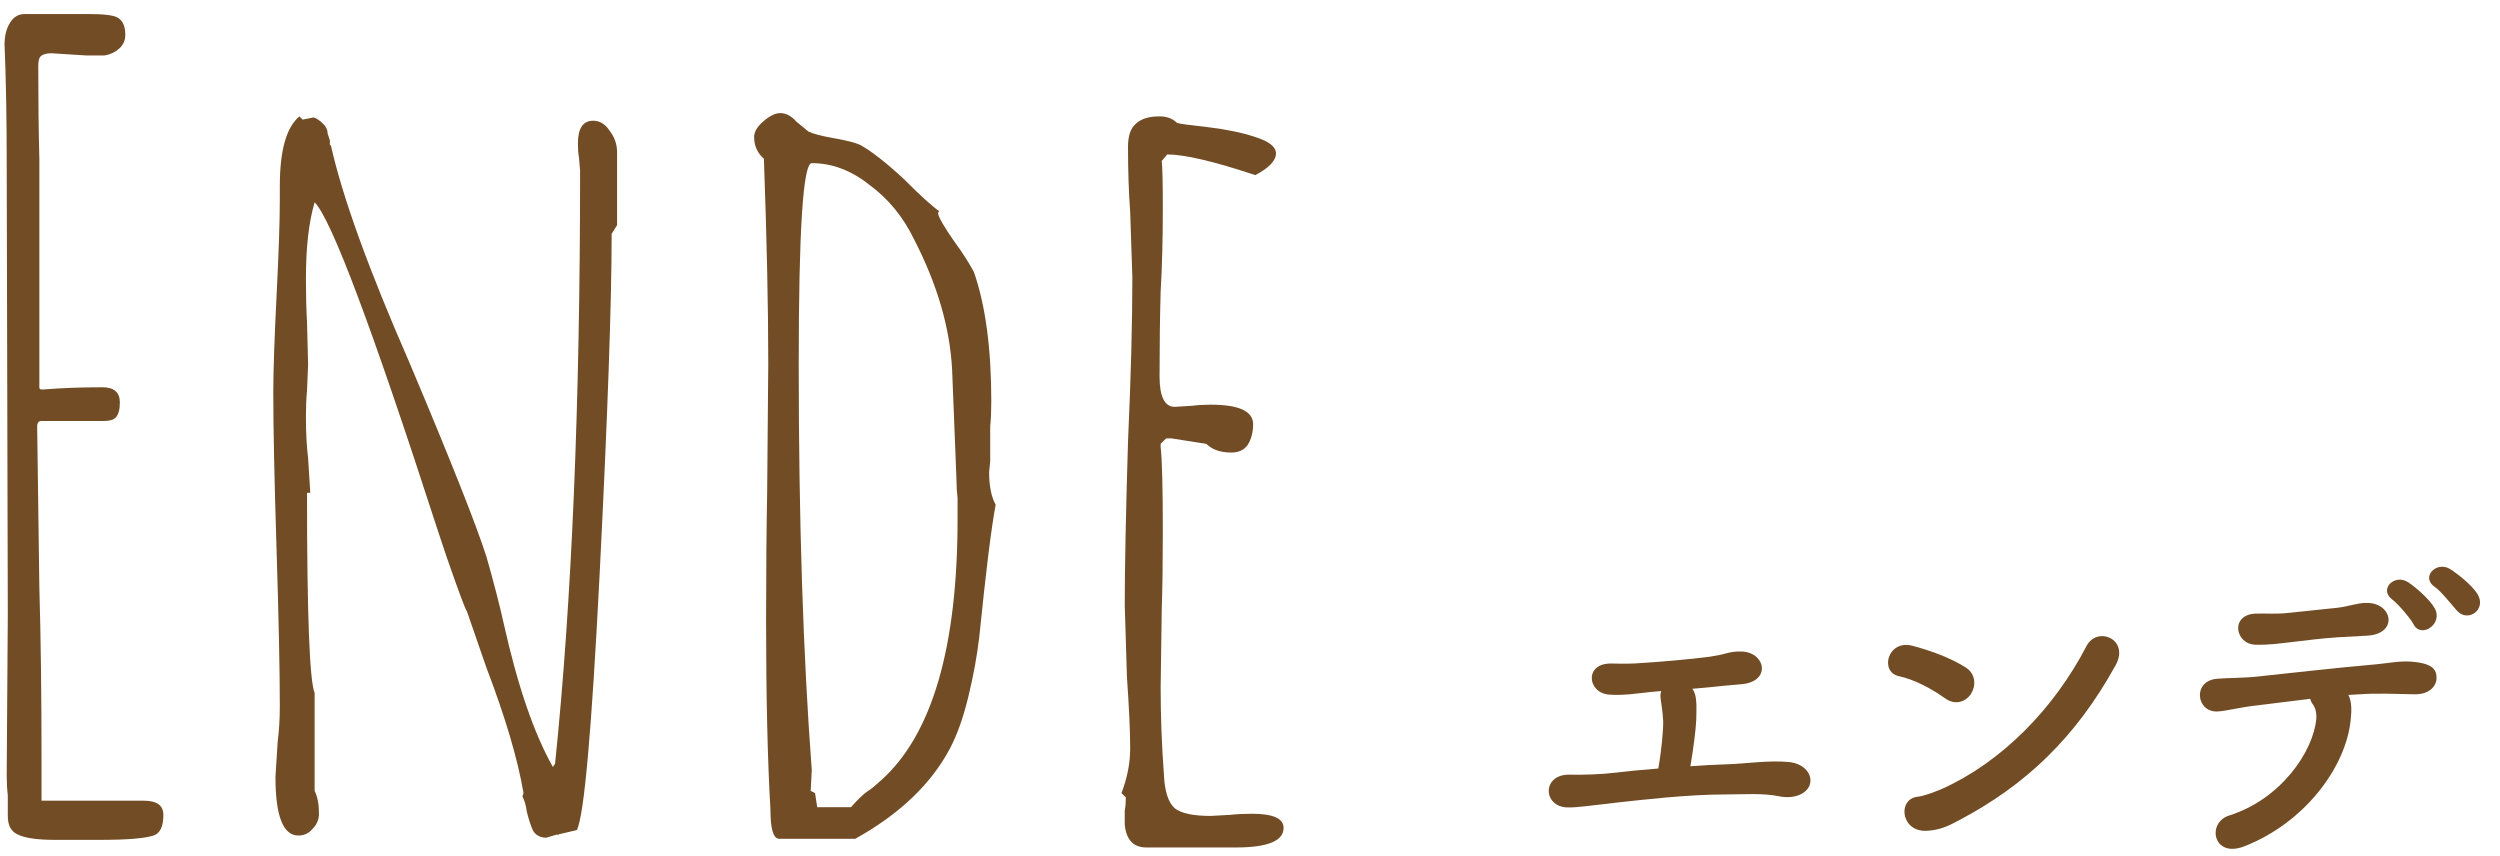
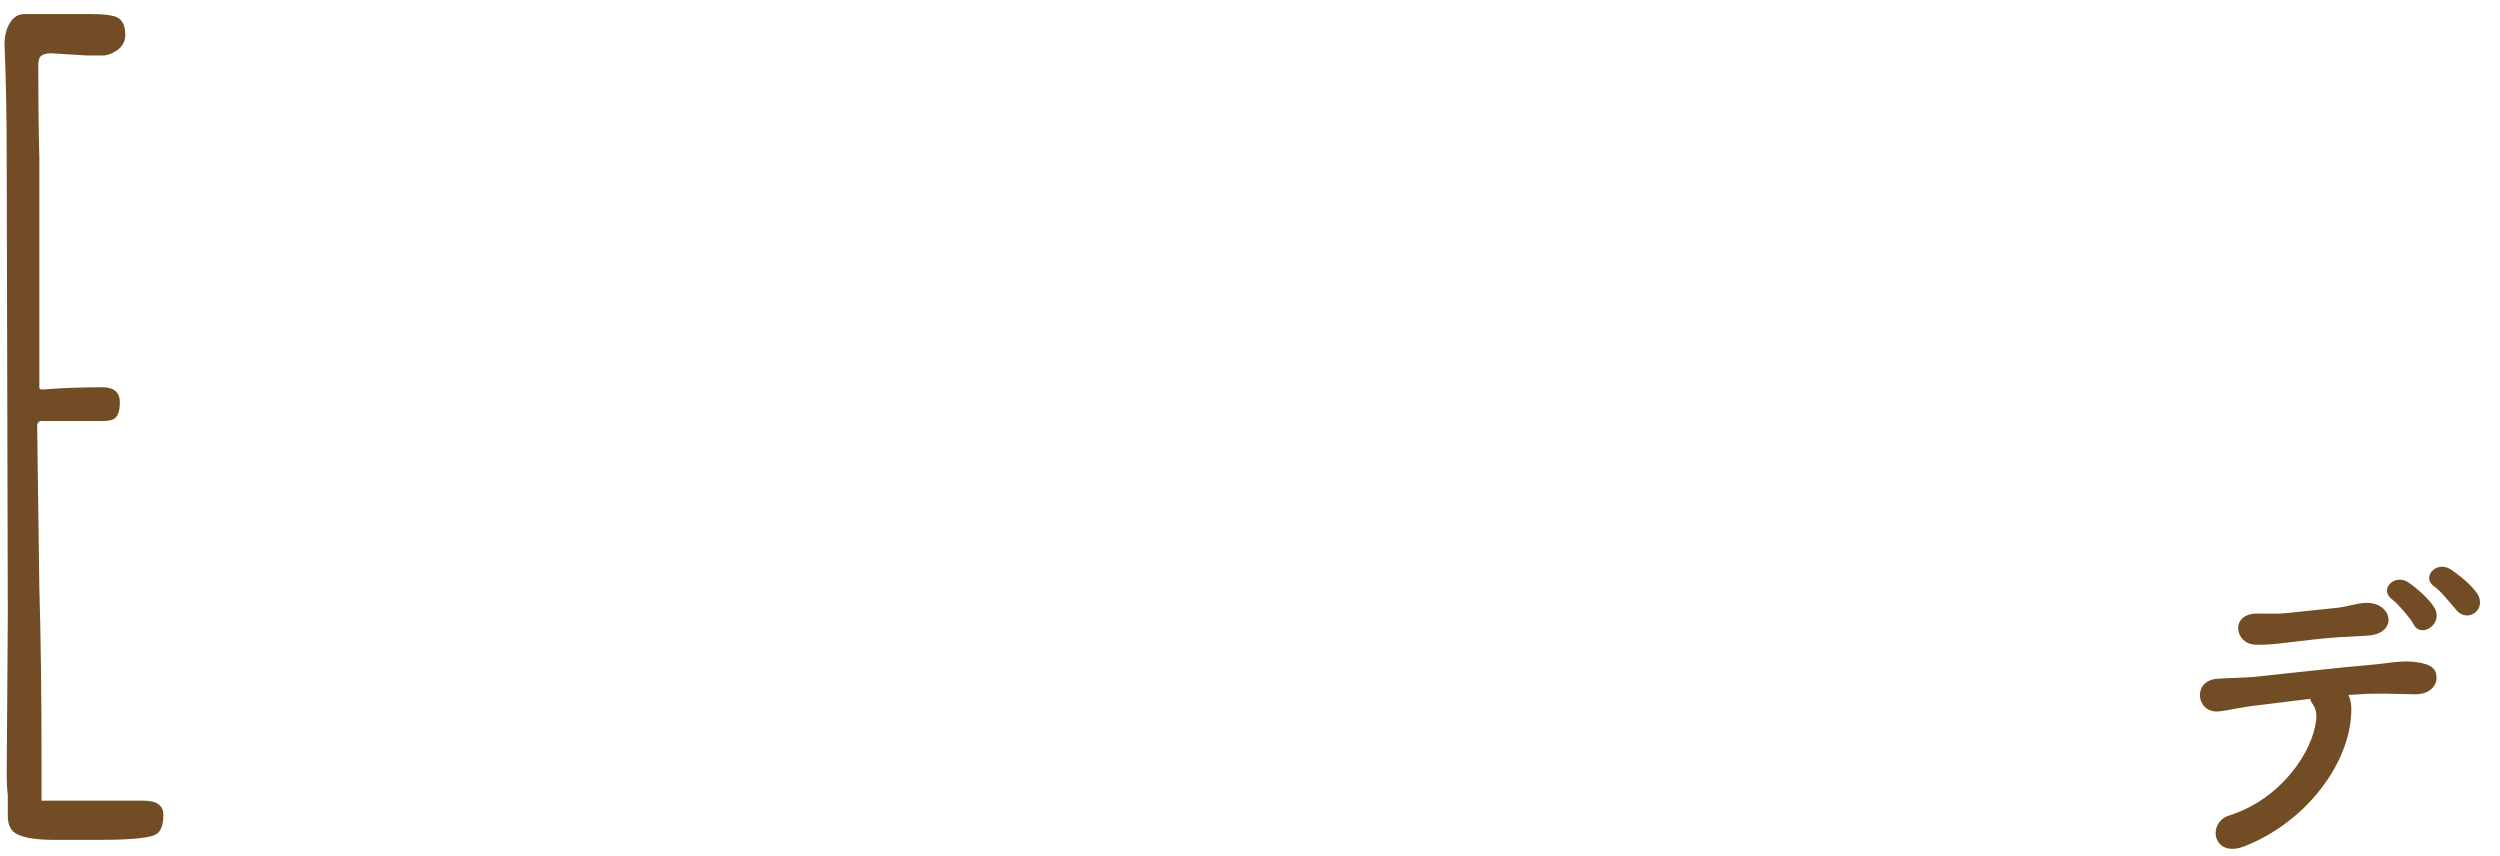
<svg xmlns="http://www.w3.org/2000/svg" width="108" height="37" viewBox="0 0 108 37" fill="none">
  <path d="M107.023 25.654C107.443 26.326 106.617 26.914 106.141 26.382C105.917 26.13 105.441 25.528 105.189 25.36C104.559 24.94 105.245 24.226 105.833 24.576C106.169 24.786 106.785 25.276 107.023 25.654ZM105.175 26.27C105.567 26.956 104.587 27.6 104.265 26.97C104.139 26.718 103.593 26.088 103.355 25.906C102.739 25.458 103.453 24.772 104.027 25.15C104.349 25.36 104.951 25.878 105.175 26.27ZM102.277 27.46C101.815 27.488 101.465 27.502 101.003 27.53C100.177 27.586 99.729 27.656 99.099 27.726C98.469 27.796 98.049 27.866 97.447 27.852C96.551 27.838 96.327 26.55 97.447 26.508C97.937 26.494 98.329 26.536 98.833 26.48C99.505 26.41 100.135 26.34 100.975 26.256C101.227 26.228 101.437 26.172 101.633 26.13C101.843 26.088 102.039 26.032 102.305 26.046C103.369 26.088 103.593 27.376 102.277 27.46ZM101.451 30.022C101.605 30.316 101.591 30.736 101.549 31.1C101.353 33.102 99.603 35.524 96.957 36.56C95.599 37.092 95.319 35.538 96.299 35.23C98.525 34.53 99.939 32.472 100.065 31.044C100.079 30.834 100.051 30.61 99.897 30.4C99.841 30.33 99.827 30.26 99.799 30.19C98.945 30.288 98.147 30.4 97.531 30.47C96.733 30.554 96.243 30.708 95.795 30.736C94.871 30.778 94.703 29.406 95.781 29.322C96.285 29.28 96.929 29.294 97.545 29.224C98.609 29.112 100.961 28.846 102.417 28.72C103.271 28.65 103.733 28.51 104.405 28.608C105.035 28.692 105.273 28.902 105.259 29.308C105.245 29.658 104.937 29.994 104.335 29.994C103.481 29.98 102.725 29.938 101.927 29.994C101.773 30.008 101.619 30.008 101.451 30.022Z" fill="#724C24" />
-   <path d="M91.397 28.734C89.661 31.884 87.491 33.928 84.621 35.44C84.145 35.692 83.837 35.846 83.277 35.888C82.115 35.986 81.947 34.516 82.843 34.418C83.123 34.39 83.627 34.194 83.921 34.068C86.455 32.92 88.723 30.638 90.137 27.908C90.599 27.026 92.013 27.614 91.397 28.734ZM85.153 29.966C84.943 30.302 84.481 30.498 84.019 30.162C83.431 29.742 82.689 29.35 82.031 29.21C81.191 29.028 81.541 27.628 82.605 27.894C83.347 28.09 84.229 28.398 84.915 28.832C85.363 29.112 85.363 29.63 85.153 29.966Z" fill="#724C24" />
-   <path d="M73.025 33.102C73.585 33.06 74.117 33.032 74.593 33.018C75.475 32.99 76.398 32.836 77.281 32.92C77.966 32.99 78.302 33.466 78.191 33.872C78.079 34.278 77.532 34.53 76.888 34.404C76.118 34.25 75.349 34.32 74.55 34.32C72.927 34.32 71.008 34.544 69.861 34.67C68.727 34.796 68.124 34.894 67.704 34.88C66.641 34.852 66.599 33.424 67.831 33.466C68.349 33.48 69.203 33.452 69.763 33.382C70.225 33.326 70.897 33.256 71.638 33.2C71.778 32.43 71.862 31.478 71.849 31.142C71.82 30.68 71.778 30.484 71.737 30.162C71.722 30.05 71.737 29.938 71.764 29.854C71.597 29.868 71.428 29.882 71.288 29.896C70.63 29.966 70.141 30.05 69.525 30.008C68.573 29.952 68.418 28.636 69.623 28.664C70.126 28.678 70.49 28.678 71.008 28.636C71.695 28.594 73.01 28.482 73.865 28.37C74.13 28.328 74.355 28.286 74.55 28.23C74.76 28.174 74.971 28.132 75.251 28.146C76.287 28.188 76.525 29.462 75.209 29.56C74.733 29.602 74.355 29.63 73.879 29.686C73.641 29.714 73.374 29.728 73.109 29.756C73.165 29.826 73.192 29.896 73.221 29.98C73.305 30.246 73.29 30.68 73.276 31.128C73.263 31.464 73.165 32.29 73.025 33.102Z" fill="#724C24" />
-   <path d="M49.529 36.611C48.965 36.611 48.652 36.282 48.589 35.624V35.013C48.621 34.856 48.636 34.668 48.636 34.449L48.448 34.261C48.699 33.603 48.824 32.961 48.824 32.334C48.824 31.613 48.777 30.579 48.683 29.232L48.589 26.13C48.589 24.563 48.636 22.213 48.73 19.08C48.856 16.291 48.918 13.925 48.918 11.983L48.824 9.163C48.762 8.317 48.73 7.377 48.73 6.343C48.73 5.873 48.84 5.544 49.059 5.356C49.279 5.137 49.623 5.027 50.093 5.027C50.407 5.027 50.657 5.121 50.845 5.309C50.908 5.34 51.362 5.403 52.208 5.497C52.992 5.591 53.665 5.732 54.229 5.92C54.825 6.108 55.122 6.343 55.122 6.625C55.122 6.938 54.825 7.252 54.229 7.565C52.443 6.97 51.174 6.672 50.422 6.672L50.187 6.954C50.219 7.236 50.234 7.91 50.234 8.975C50.234 10.322 50.203 11.528 50.14 12.594C50.109 13.691 50.093 14.912 50.093 16.26C50.093 17.137 50.313 17.576 50.751 17.576L51.503 17.529C51.754 17.497 52.02 17.482 52.302 17.482C53.524 17.482 54.135 17.764 54.135 18.328C54.135 18.672 54.057 18.97 53.9 19.221C53.744 19.44 53.509 19.55 53.195 19.55C52.725 19.55 52.365 19.424 52.114 19.174L50.61 18.939H50.375L50.14 19.174V19.315C50.203 19.848 50.234 21.085 50.234 23.028C50.234 24.25 50.219 25.362 50.187 26.365L50.14 29.702C50.14 30.924 50.187 32.177 50.281 33.462C50.313 34.182 50.469 34.668 50.751 34.919C51.033 35.138 51.55 35.248 52.302 35.248L53.148 35.201C53.43 35.169 53.744 35.154 54.088 35.154C54.997 35.154 55.451 35.358 55.451 35.765C55.451 36.329 54.762 36.611 53.383 36.611H49.529Z" fill="#724C24" />
-   <path d="M33.659 36.235C33.408 36.235 33.283 35.812 33.283 34.966C33.158 32.804 33.095 30.078 33.095 26.788C33.095 24.72 33.111 22.872 33.142 21.242L33.189 15.696C33.189 13.315 33.127 10.37 33.001 6.86C32.719 6.61 32.578 6.296 32.578 5.92C32.578 5.701 32.703 5.482 32.954 5.262C33.236 5.012 33.487 4.886 33.706 4.886C33.957 4.886 34.192 5.012 34.411 5.262L34.928 5.685C35.116 5.779 35.477 5.873 36.009 5.967C36.542 6.061 36.918 6.155 37.137 6.249C37.607 6.5 38.234 6.986 39.017 7.706C39.769 8.458 40.286 8.928 40.568 9.116L40.521 9.21C40.553 9.398 40.788 9.806 41.226 10.432C41.571 10.902 41.853 11.341 42.072 11.748C42.574 13.19 42.824 15.054 42.824 17.341C42.824 17.749 42.809 18.109 42.777 18.422V19.55V19.926L42.73 20.396C42.73 20.992 42.824 21.462 43.012 21.806C42.824 22.809 42.589 24.705 42.307 27.493C42.213 28.308 42.056 29.17 41.837 30.078C41.618 30.987 41.352 31.739 41.038 32.334C40.224 33.87 38.861 35.17 36.949 36.235H33.659ZM36.761 34.872C36.98 34.622 37.184 34.418 37.372 34.261C37.372 34.261 37.482 34.183 37.701 34.026L38.077 33.697C40.27 31.723 41.367 27.963 41.367 22.417V21.524C41.336 21.274 41.32 21.007 41.32 20.725L41.132 15.978C41.038 14.161 40.49 12.281 39.487 10.338C39.017 9.367 38.375 8.584 37.56 7.988C36.777 7.362 35.947 7.048 35.069 7.048C34.693 7.048 34.505 9.947 34.505 15.743C34.505 22.449 34.693 28.292 35.069 33.274L35.022 34.167L35.21 34.261L35.304 34.872H36.761Z" fill="#724C24" />
-   <path d="M23.603 36.188C23.352 36.188 23.164 36.094 23.039 35.906C22.945 35.718 22.851 35.436 22.757 35.06C22.725 34.809 22.663 34.59 22.569 34.402L22.616 34.261C22.365 32.788 21.832 30.986 21.018 28.856L20.172 26.412C20.109 26.349 19.811 25.55 19.279 24.015L18.903 22.887C16.083 14.176 14.312 9.461 13.592 8.74C13.341 9.586 13.216 10.682 13.216 12.03C13.216 12.751 13.231 13.377 13.263 13.91L13.31 15.743L13.263 16.871C13.231 17.215 13.216 17.591 13.216 17.999C13.216 18.688 13.247 19.284 13.31 19.785C13.372 20.788 13.404 21.289 13.404 21.289H13.263C13.263 26.521 13.372 29.404 13.592 29.937V34.167C13.717 34.417 13.78 34.746 13.78 35.154C13.78 35.404 13.686 35.624 13.498 35.812C13.341 36 13.137 36.094 12.887 36.094C12.229 36.094 11.9 35.248 11.9 33.556L11.994 32.052C12.056 31.582 12.088 31.065 12.088 30.501C12.088 28.997 12.041 26.741 11.947 23.733C11.853 20.725 11.806 18.469 11.806 16.965C11.806 16.056 11.853 14.662 11.947 12.782C12.041 10.933 12.088 9.555 12.088 8.646V8.035C12.088 6.5 12.37 5.497 12.934 5.027L13.075 5.168L13.545 5.074C13.67 5.105 13.811 5.199 13.968 5.356C14.093 5.481 14.156 5.622 14.156 5.779L14.25 6.061C14.25 6.124 14.25 6.186 14.25 6.249C14.281 6.28 14.297 6.296 14.297 6.296C14.798 8.521 15.926 11.638 17.681 15.649C19.467 19.879 20.579 22.683 21.018 24.062C21.331 25.159 21.582 26.13 21.77 26.976C22.365 29.639 23.07 31.692 23.885 33.133L23.979 32.992C24.699 26.036 25.06 17.497 25.06 7.377L25.013 6.813C24.981 6.656 24.966 6.453 24.966 6.202C24.966 5.544 25.185 5.215 25.624 5.215C25.906 5.215 26.141 5.356 26.329 5.638C26.548 5.92 26.658 6.233 26.658 6.578V9.727L26.423 10.103C26.423 13.079 26.25 17.968 25.906 24.767C25.561 31.566 25.232 35.264 24.919 35.859L24.12 36.047V36.094L24.073 36.047L23.603 36.188Z" fill="#724C24" />
  <path d="M2.358 36.282C1.606 36.282 1.074 36.204 0.76 36.047C0.478 35.922 0.337 35.655 0.337 35.248V34.355C0.306 34.104 0.29 33.822 0.29 33.509V33.415L0.337 26.553L0.29 7.142C0.29 5.137 0.259 3.398 0.196 1.925C0.196 1.549 0.275 1.236 0.431 0.985C0.588 0.734 0.792 0.609 1.042 0.609H3.956C4.395 0.609 4.724 0.64 4.943 0.703C5.257 0.797 5.413 1.063 5.413 1.502C5.413 1.753 5.319 1.956 5.131 2.113C4.943 2.27 4.74 2.364 4.52 2.395H3.721L2.969 2.348L2.217 2.301C1.998 2.301 1.841 2.348 1.747 2.442C1.685 2.505 1.653 2.646 1.653 2.865C1.653 4.338 1.669 5.669 1.7 6.86V10.855V16.73C1.7 16.793 1.732 16.824 1.794 16.824H1.841H1.888C2.672 16.761 3.518 16.73 4.426 16.73C4.928 16.73 5.178 16.949 5.178 17.388C5.178 17.701 5.116 17.921 4.99 18.046C4.896 18.14 4.724 18.187 4.473 18.187H1.794C1.669 18.187 1.606 18.265 1.606 18.422L1.7 25.378C1.763 27.54 1.794 30.031 1.794 32.851V34.59H3.815H5.789H6.212C6.776 34.59 7.058 34.794 7.058 35.201C7.058 35.702 6.917 36 6.635 36.094C6.259 36.219 5.492 36.282 4.332 36.282H2.358Z" fill="#724C24" />
</svg>